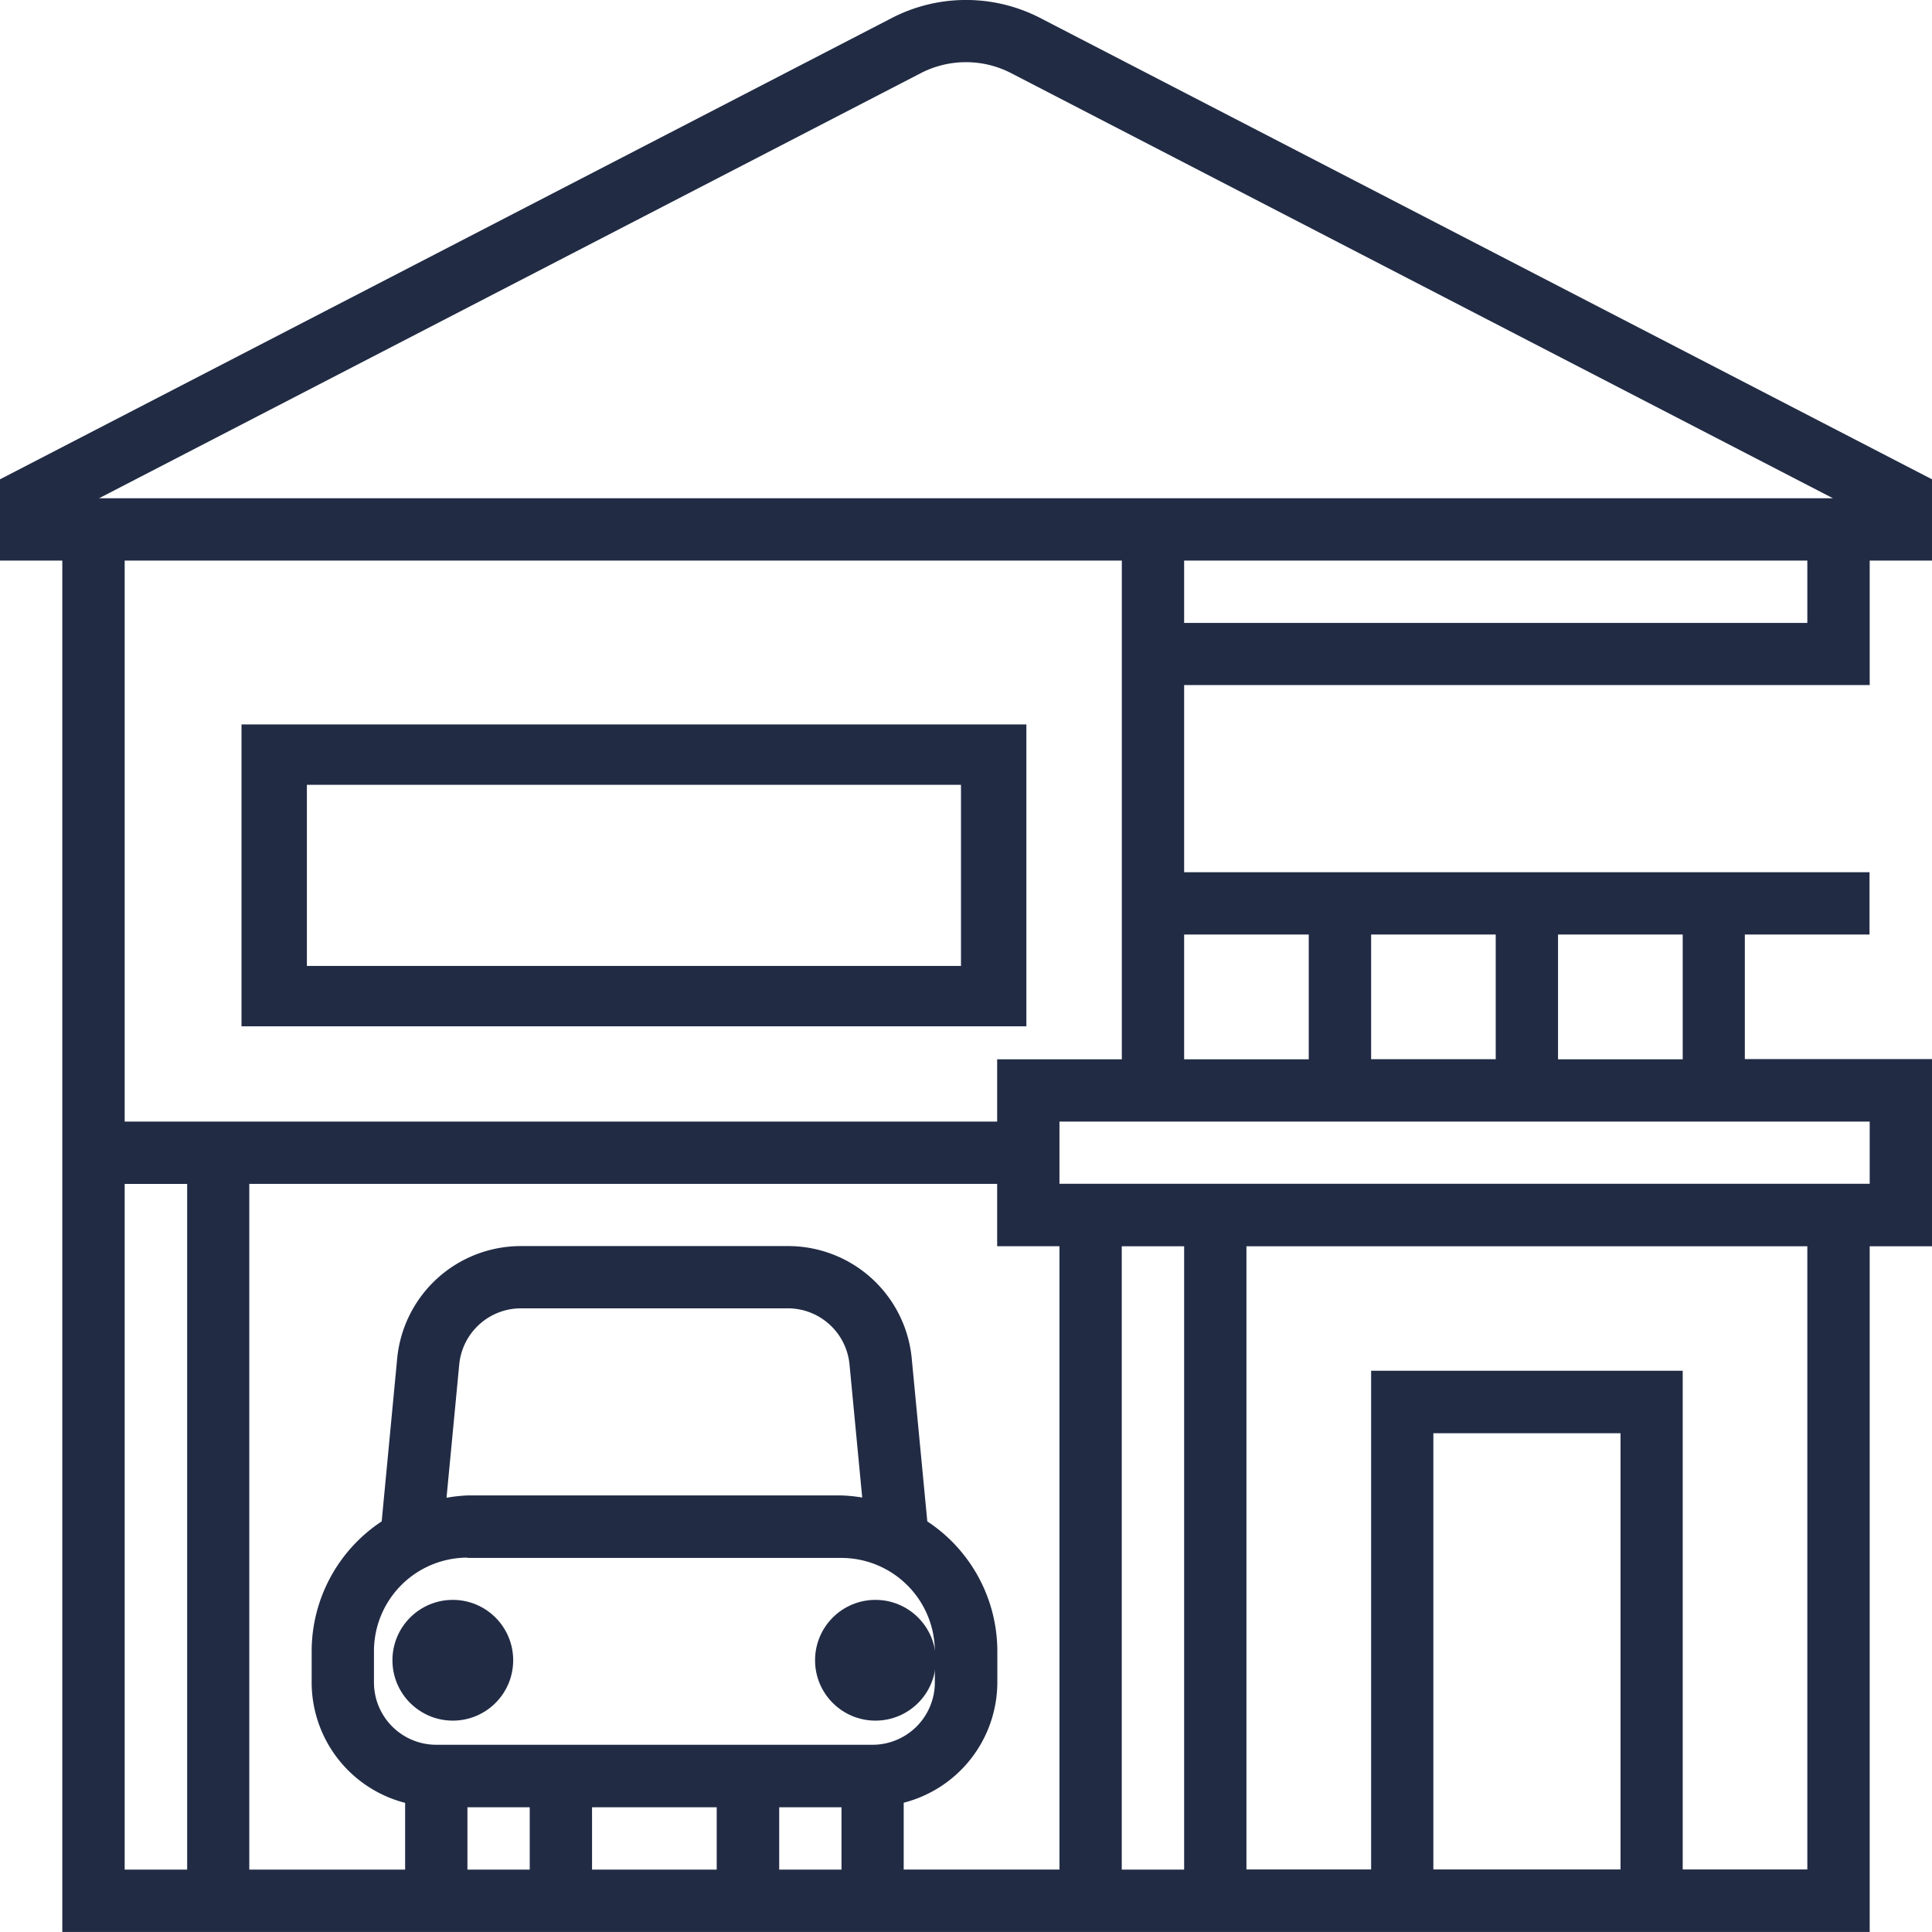
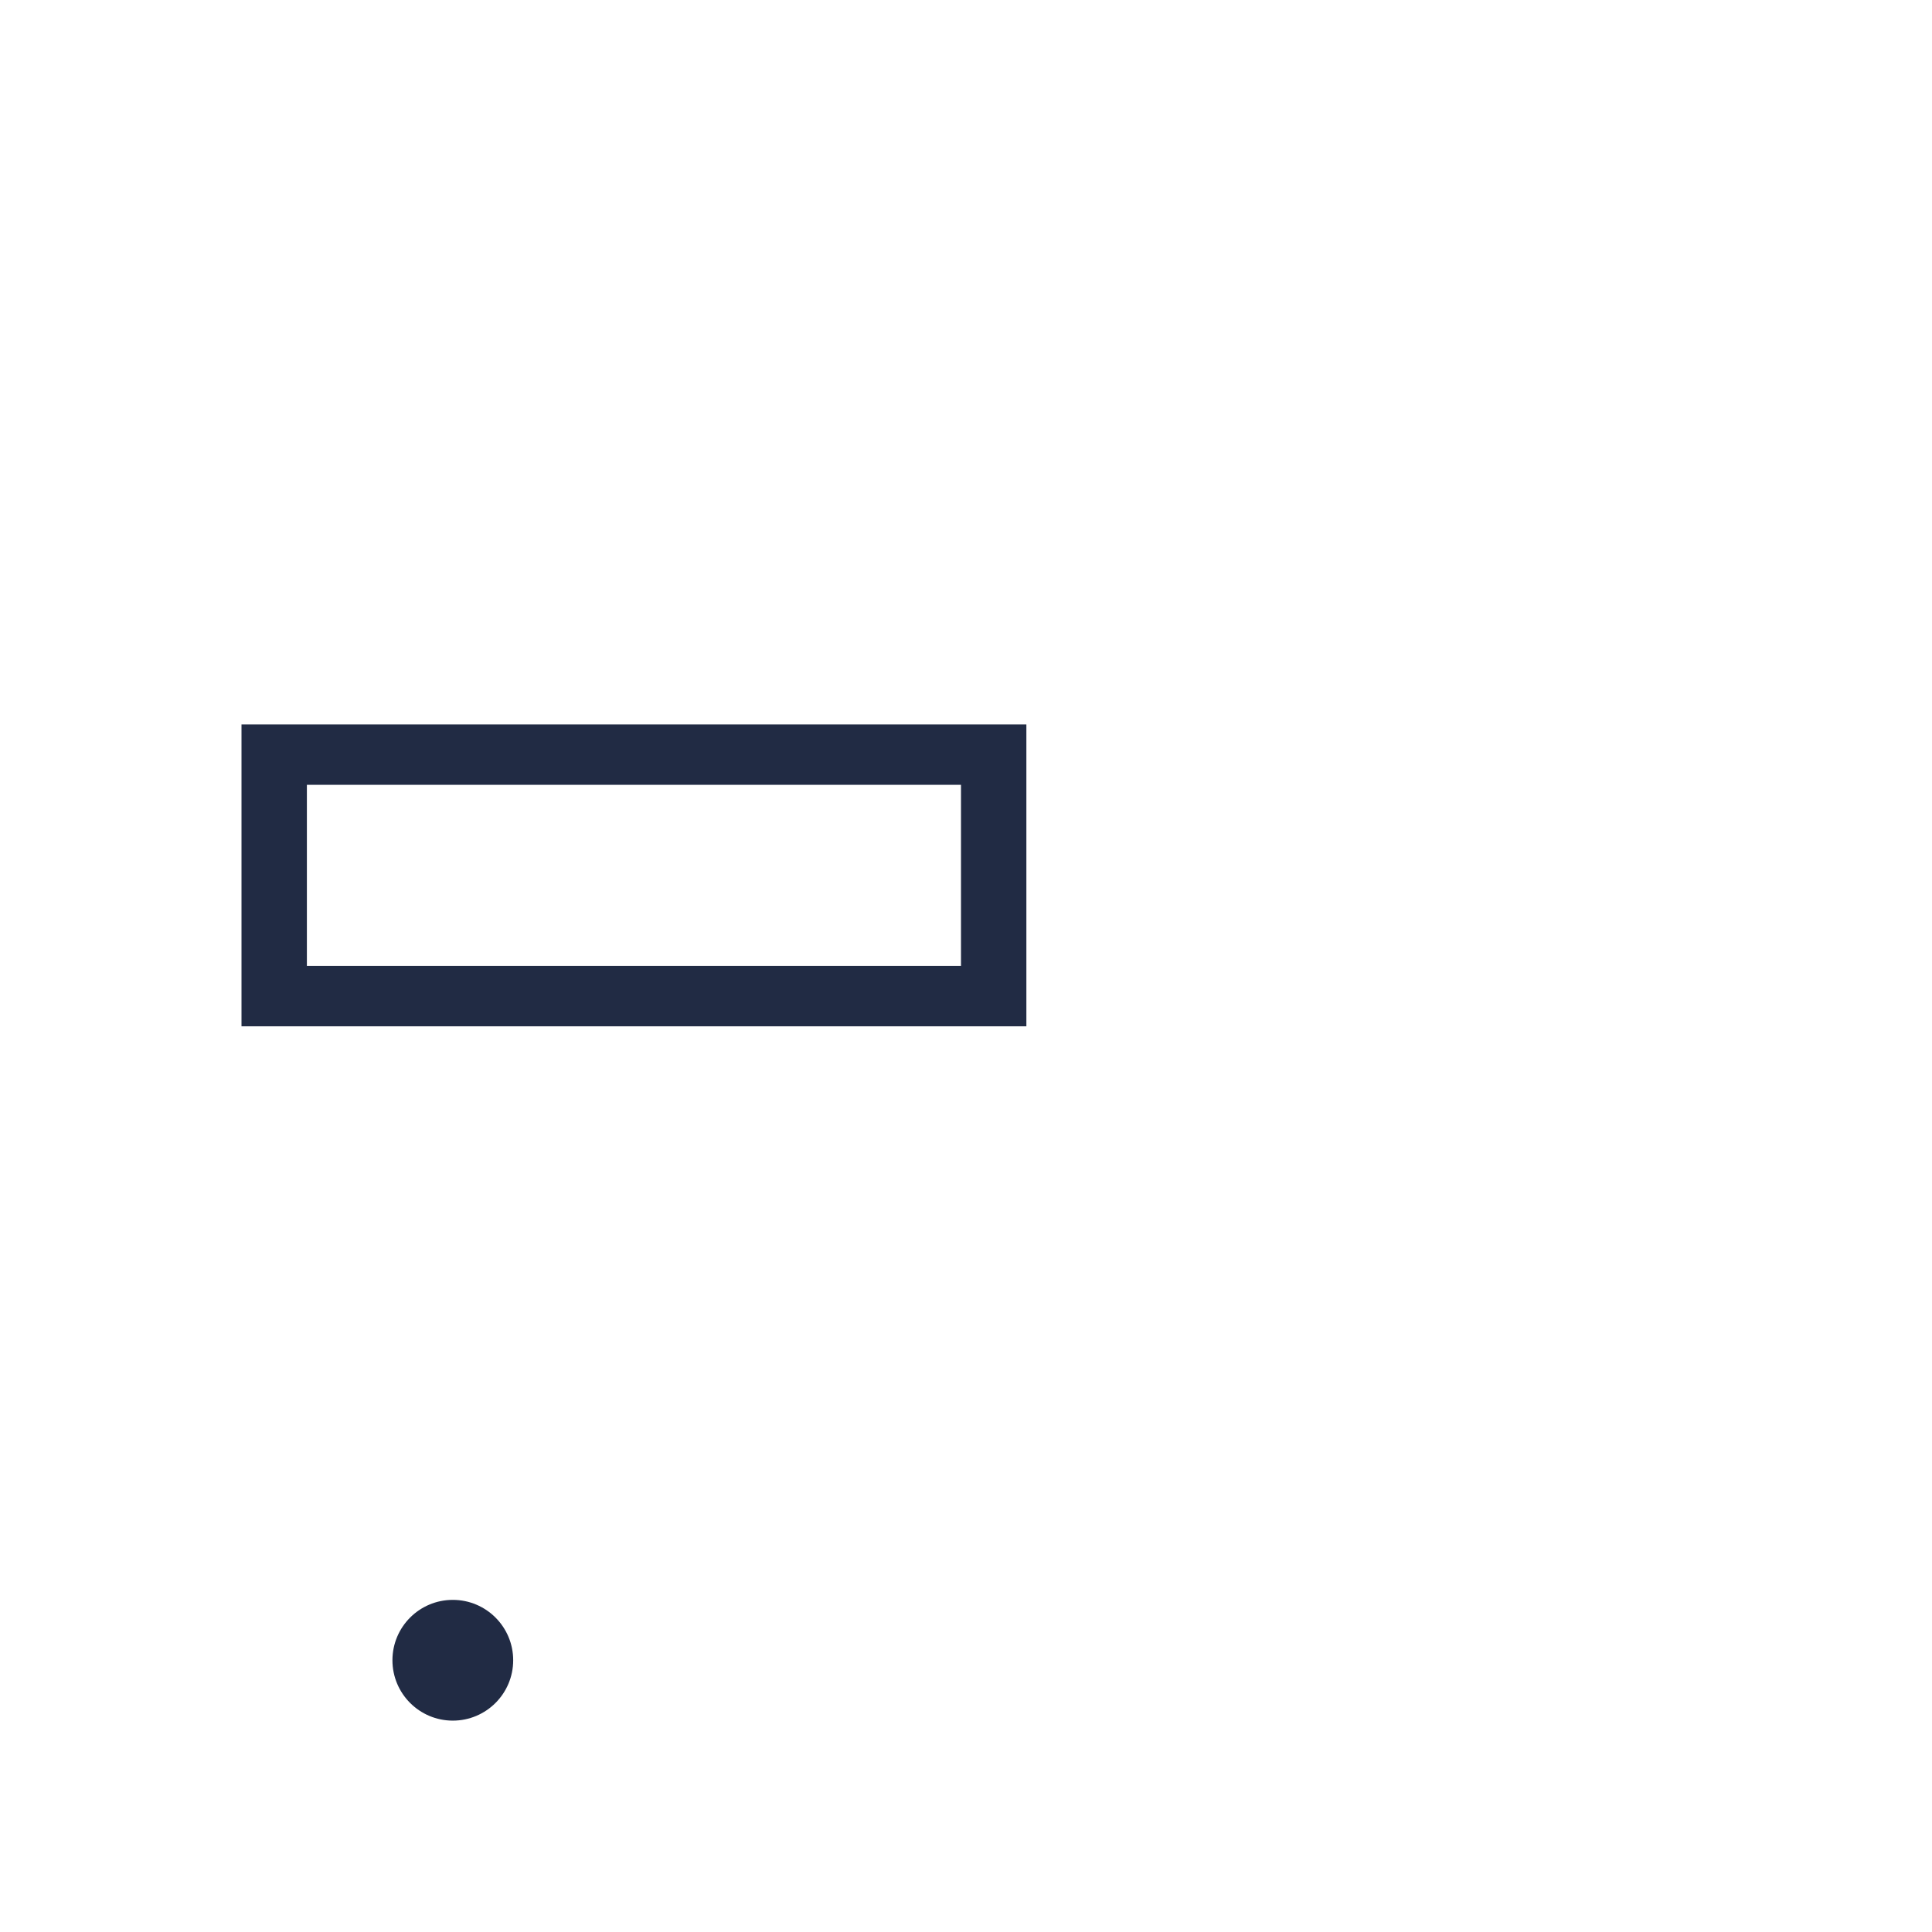
<svg xmlns="http://www.w3.org/2000/svg" width="32" height="31.999" viewBox="0 0 32 31.999">
  <g id="housing" transform="translate(0 -0.001)">
    <g id="Group_4" data-name="Group 4" transform="translate(-713 -1017)">
      <g id="Group_3" data-name="Group 3" transform="translate(713 1017)">
        <circle id="Ellipse_1" data-name="Ellipse 1" cx="1" cy="1" r="1" transform="translate(6.5 26.5)" fill="#212b44" />
-         <circle id="Ellipse_2" data-name="Ellipse 2" cx="1" cy="1" r="1" transform="translate(13.5 26.5)" fill="#212b44" />
-         <path id="Path_3" data-name="Path 3" d="M17,17V12H4v5ZM5.083,13H15.917v3H5.083Z" fill="#212b44" />
-         <path id="Path_4" data-name="Path 4" d="M30.968,11.351V9.286H32V7.94L17.212.29a2.68,2.68,0,0,0-2.423,0L0,7.94V9.286H1.032V32H30.968V20.643H32v-3.1H28.9V15.48h2.065V14.448H19.613v-3.1H30.968Zm-1.033-1.032H19.613V9.286H29.935ZM15.262,1.207a1.631,1.631,0,0,1,1.475,0L30.36,8.254H1.64L15.262,1.207Zm3.319,8.08v8.259H16.516v1.032H2.065V9.286H18.58Zm1.032,11.356V30.968H18.58V20.643h1.032ZM2.065,19.611H3.1V30.968H2.065V19.61Zm5.677,6.194h6.193a1.551,1.551,0,0,1,1.549,1.549v.516A1.033,1.033,0,0,1,14.452,28.9H7.226A1.033,1.033,0,0,1,6.194,27.87v-.516A1.55,1.55,0,0,1,7.742,25.8Zm-.346-1,.21-2.2a1.028,1.028,0,0,1,1.027-.934h4.41a1.027,1.027,0,0,1,1.028.934l.21,2.2a2.616,2.616,0,0,0-.346-.035H7.742A2.651,2.651,0,0,0,7.4,24.808Zm.346,6.16V29.935H8.774v1.033H7.742Zm2.064,0V29.935h2.065v1.033H9.806Zm3.1,0V29.935h1.032v1.033H12.9Zm2.065-1.106a2.063,2.063,0,0,0,1.548-1.992v-.516a2.577,2.577,0,0,0-1.16-2.151l-.257-2.69a2.056,2.056,0,0,0-2.055-1.87H8.634a2.058,2.058,0,0,0-2.056,1.869L6.322,25.2a2.58,2.58,0,0,0-1.16,2.152v.516A2.062,2.062,0,0,0,6.71,29.862v1.106H4.129V19.61H16.516v1.032h1.032V30.967h-2.58V29.861Zm11.87,1.106h-3.1V23.74h3.1v7.227Zm3.1,0H27.871v-8.26H22.71v8.26H20.645V20.643h9.29V30.968Zm1.033-11.357H17.548V18.578h13.42v1.033ZM22.71,17.546V15.48h2.064v2.065H22.71Zm5.161,0H25.806V15.48h2.065v2.065Zm-6.194-2.065v2.065H19.613V15.48h2.064Z" fill="#212b44" />
+         <path id="Path_3" data-name="Path 3" d="M17,17V12H4v5ZM5.083,13H15.917v3H5.083" fill="#212b44" />
      </g>
    </g>
  </g>
</svg>